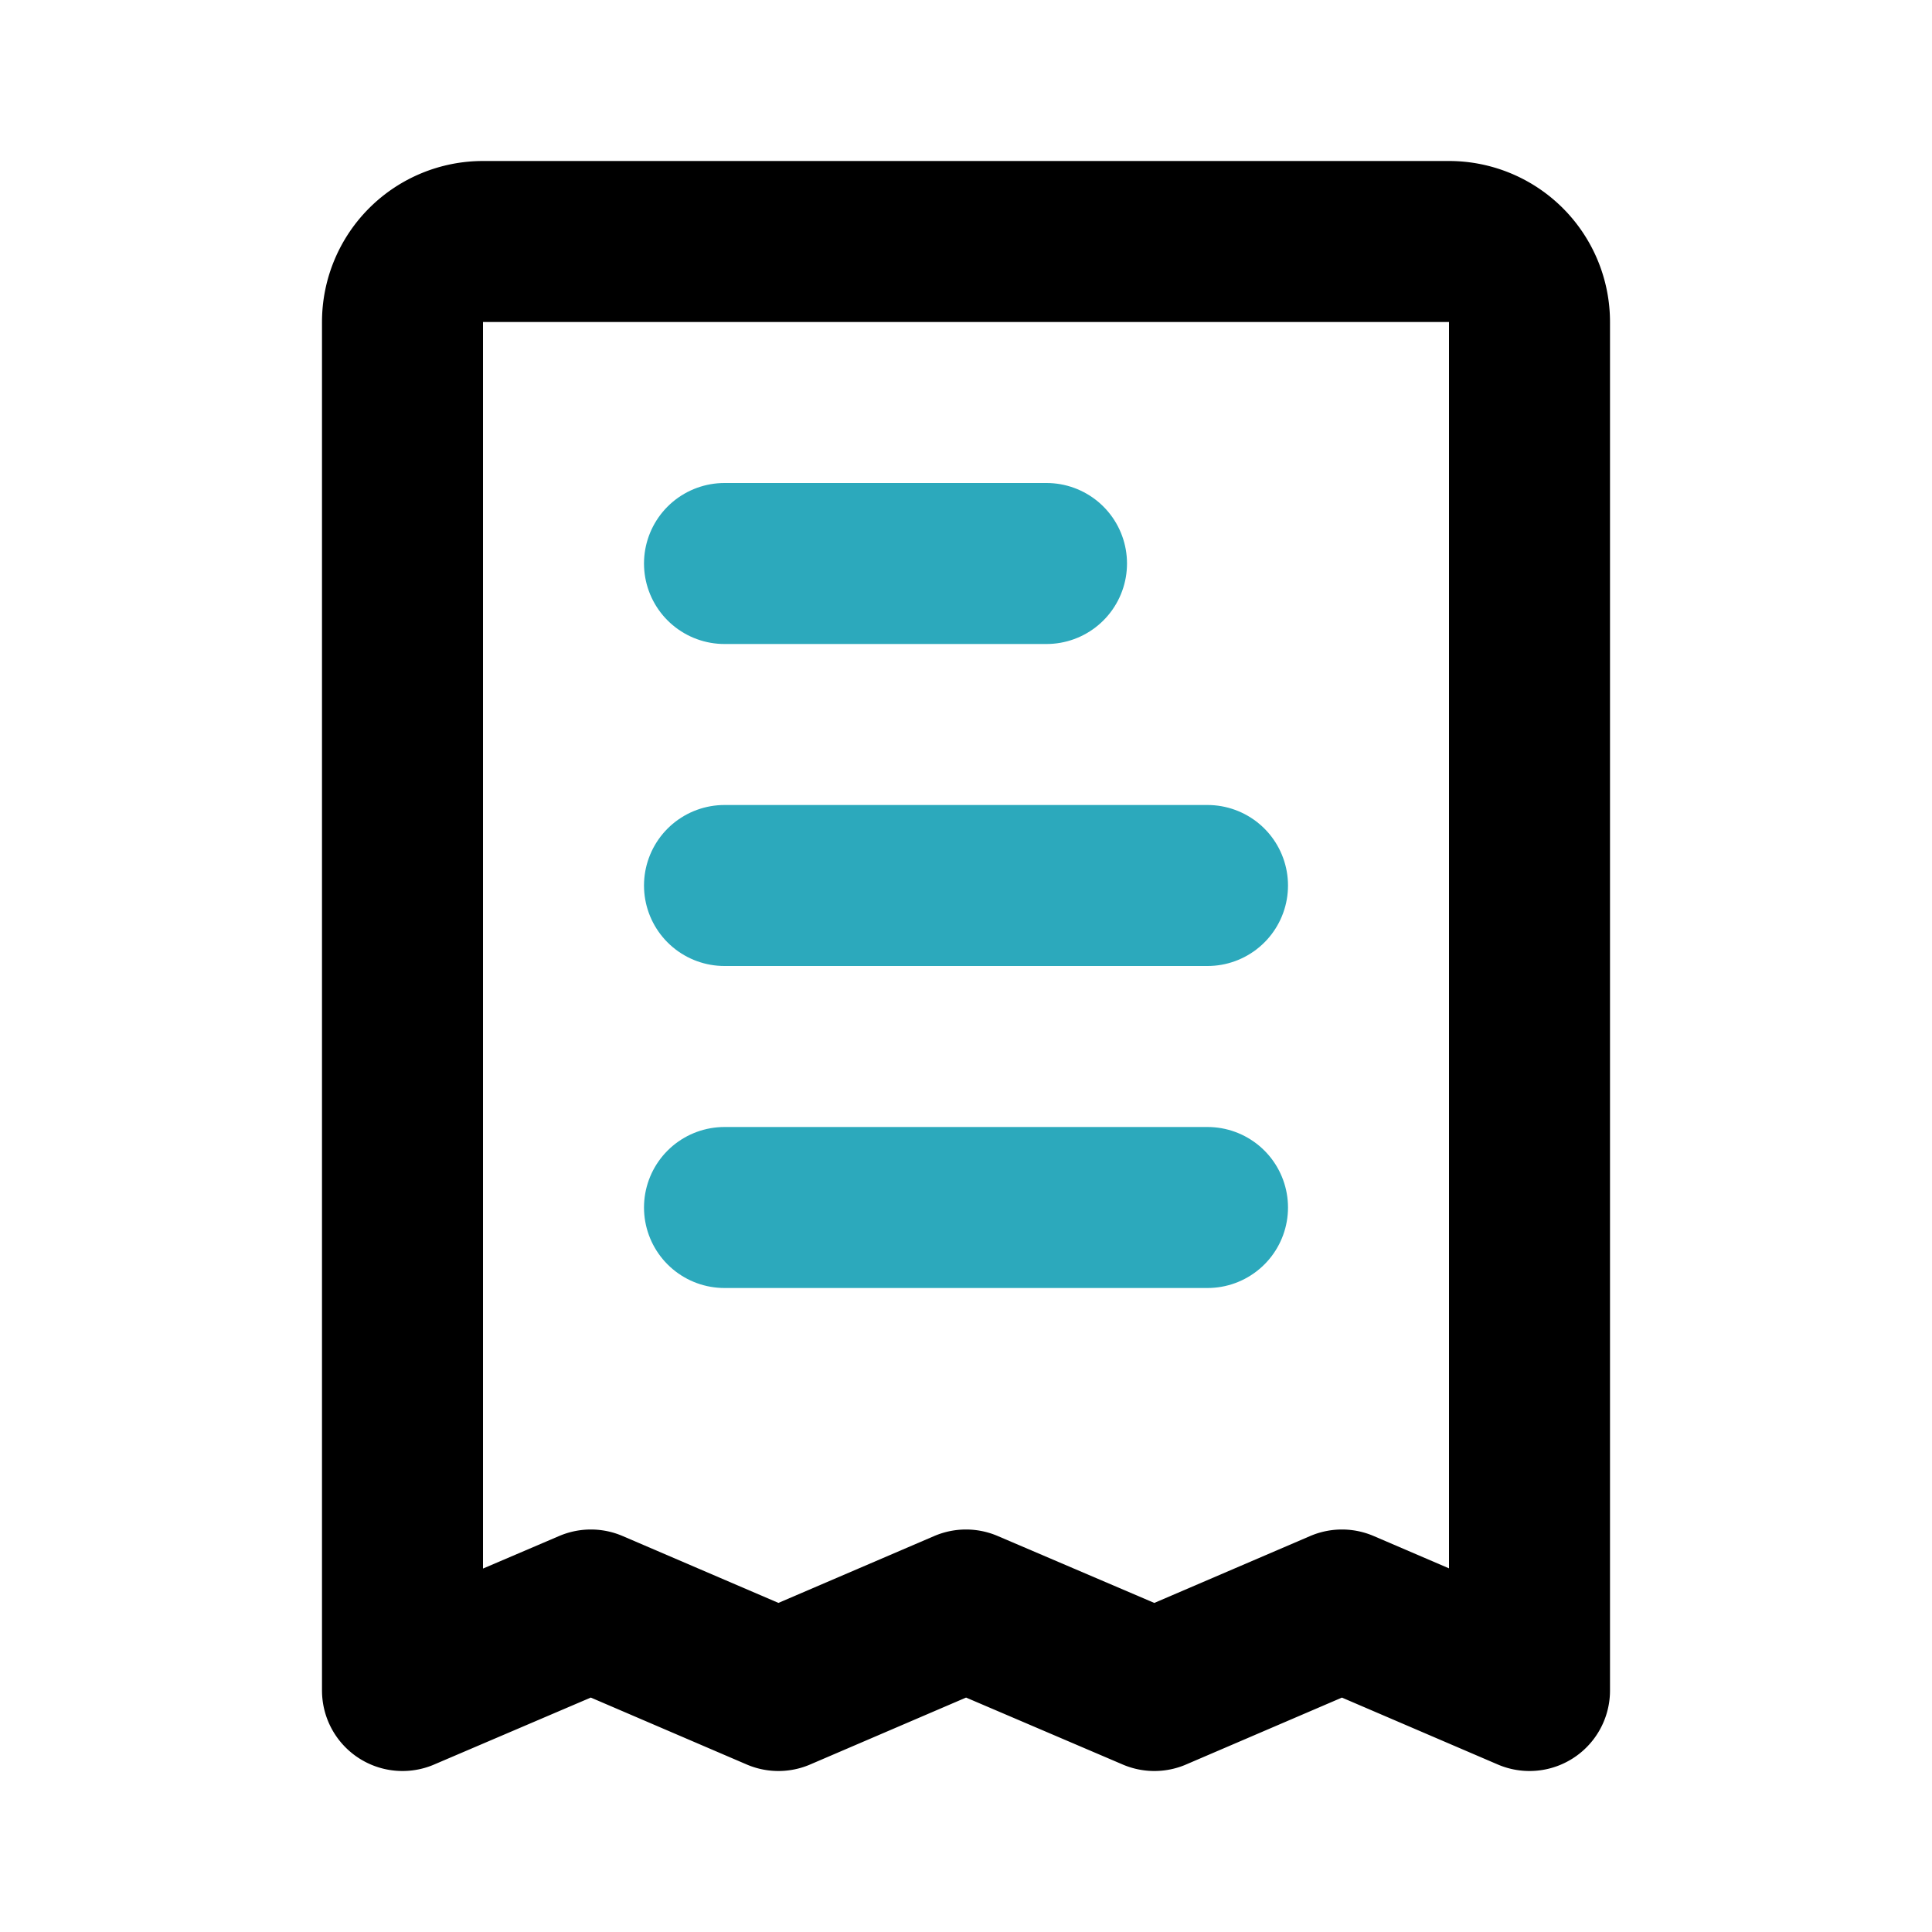
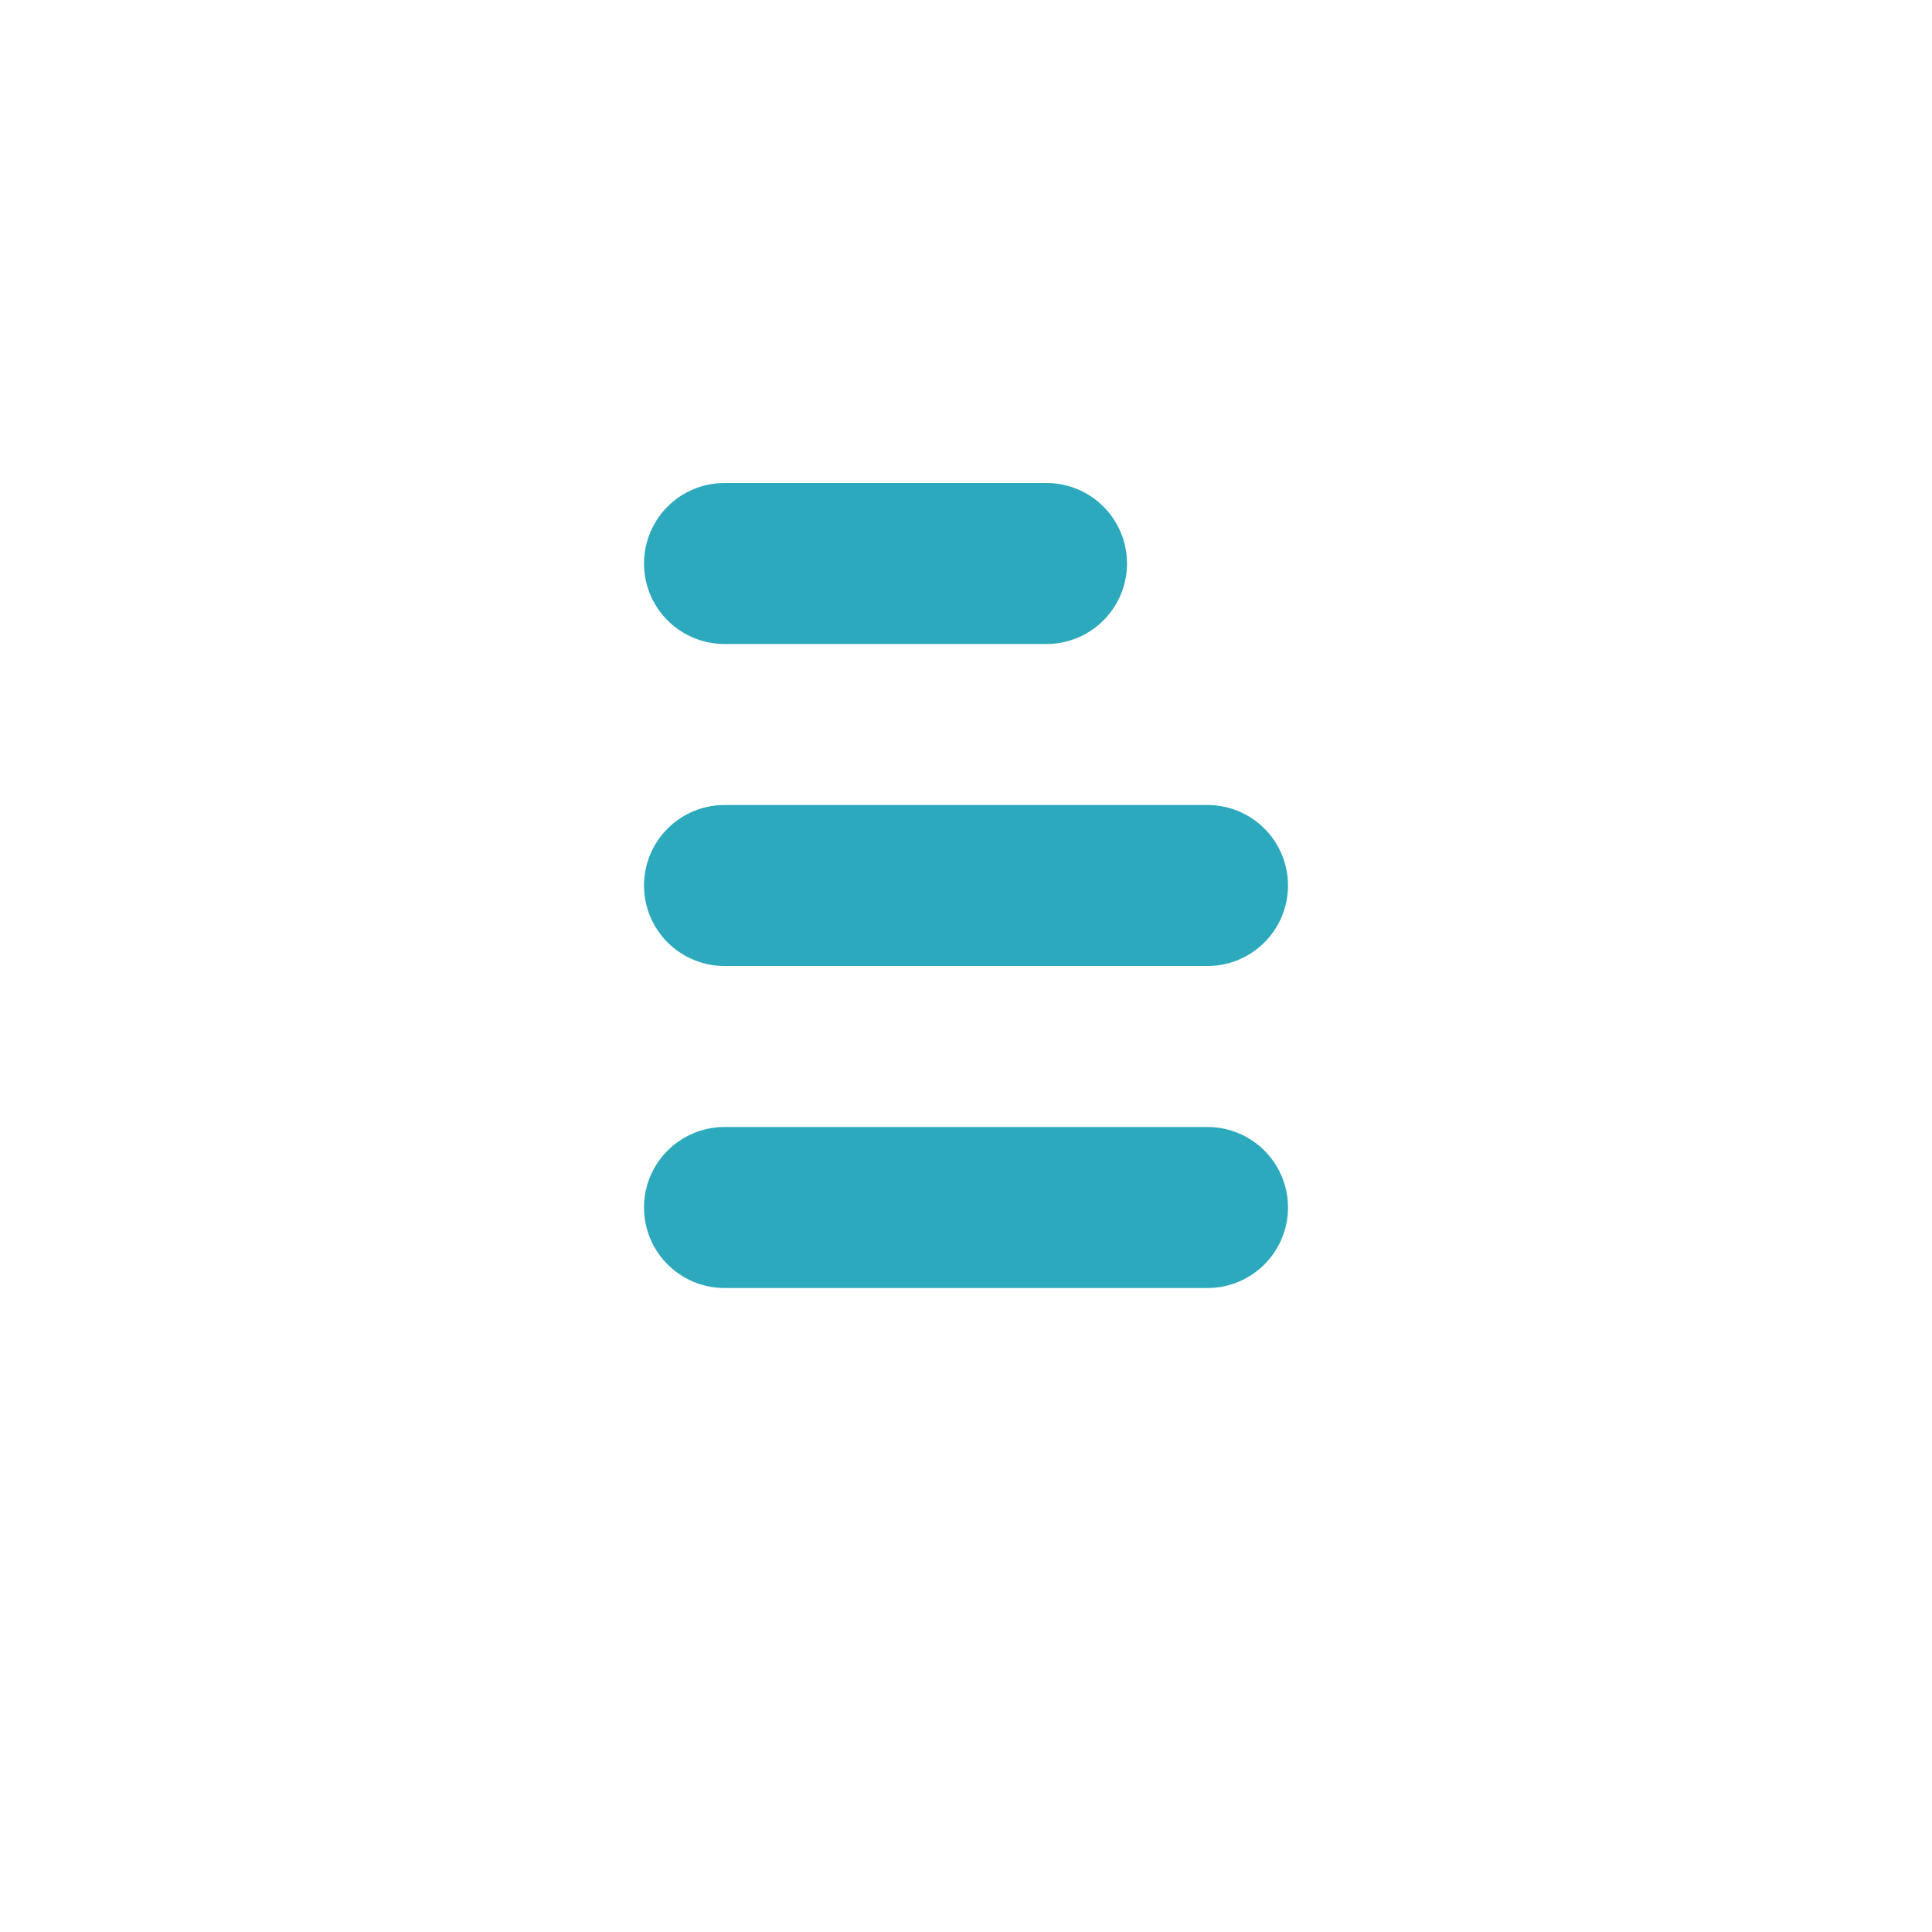
<svg xmlns="http://www.w3.org/2000/svg" fill="#000000" width="800px" height="800px" viewBox="0 0 24 24" id="bill" data-name="Line Color" class="icon line-color">
  <path id="secondary" d="M15,11H9m4-4H9m6,8H9" style="fill: none; stroke: rgb(44, 169, 188); stroke-linecap: round; stroke-linejoin: round; stroke-width: 2;" />
-   <path id="primary" d="M19,4V21l-2.33-1-2.33,1L12,20,9.67,21,7.34,20,5,21V4A1,1,0,0,1,6,3H18A1,1,0,0,1,19,4Z" style="fill: none; stroke: rgb(0, 0, 0); stroke-linecap: round; stroke-linejoin: round; stroke-width: 2;" />
</svg>